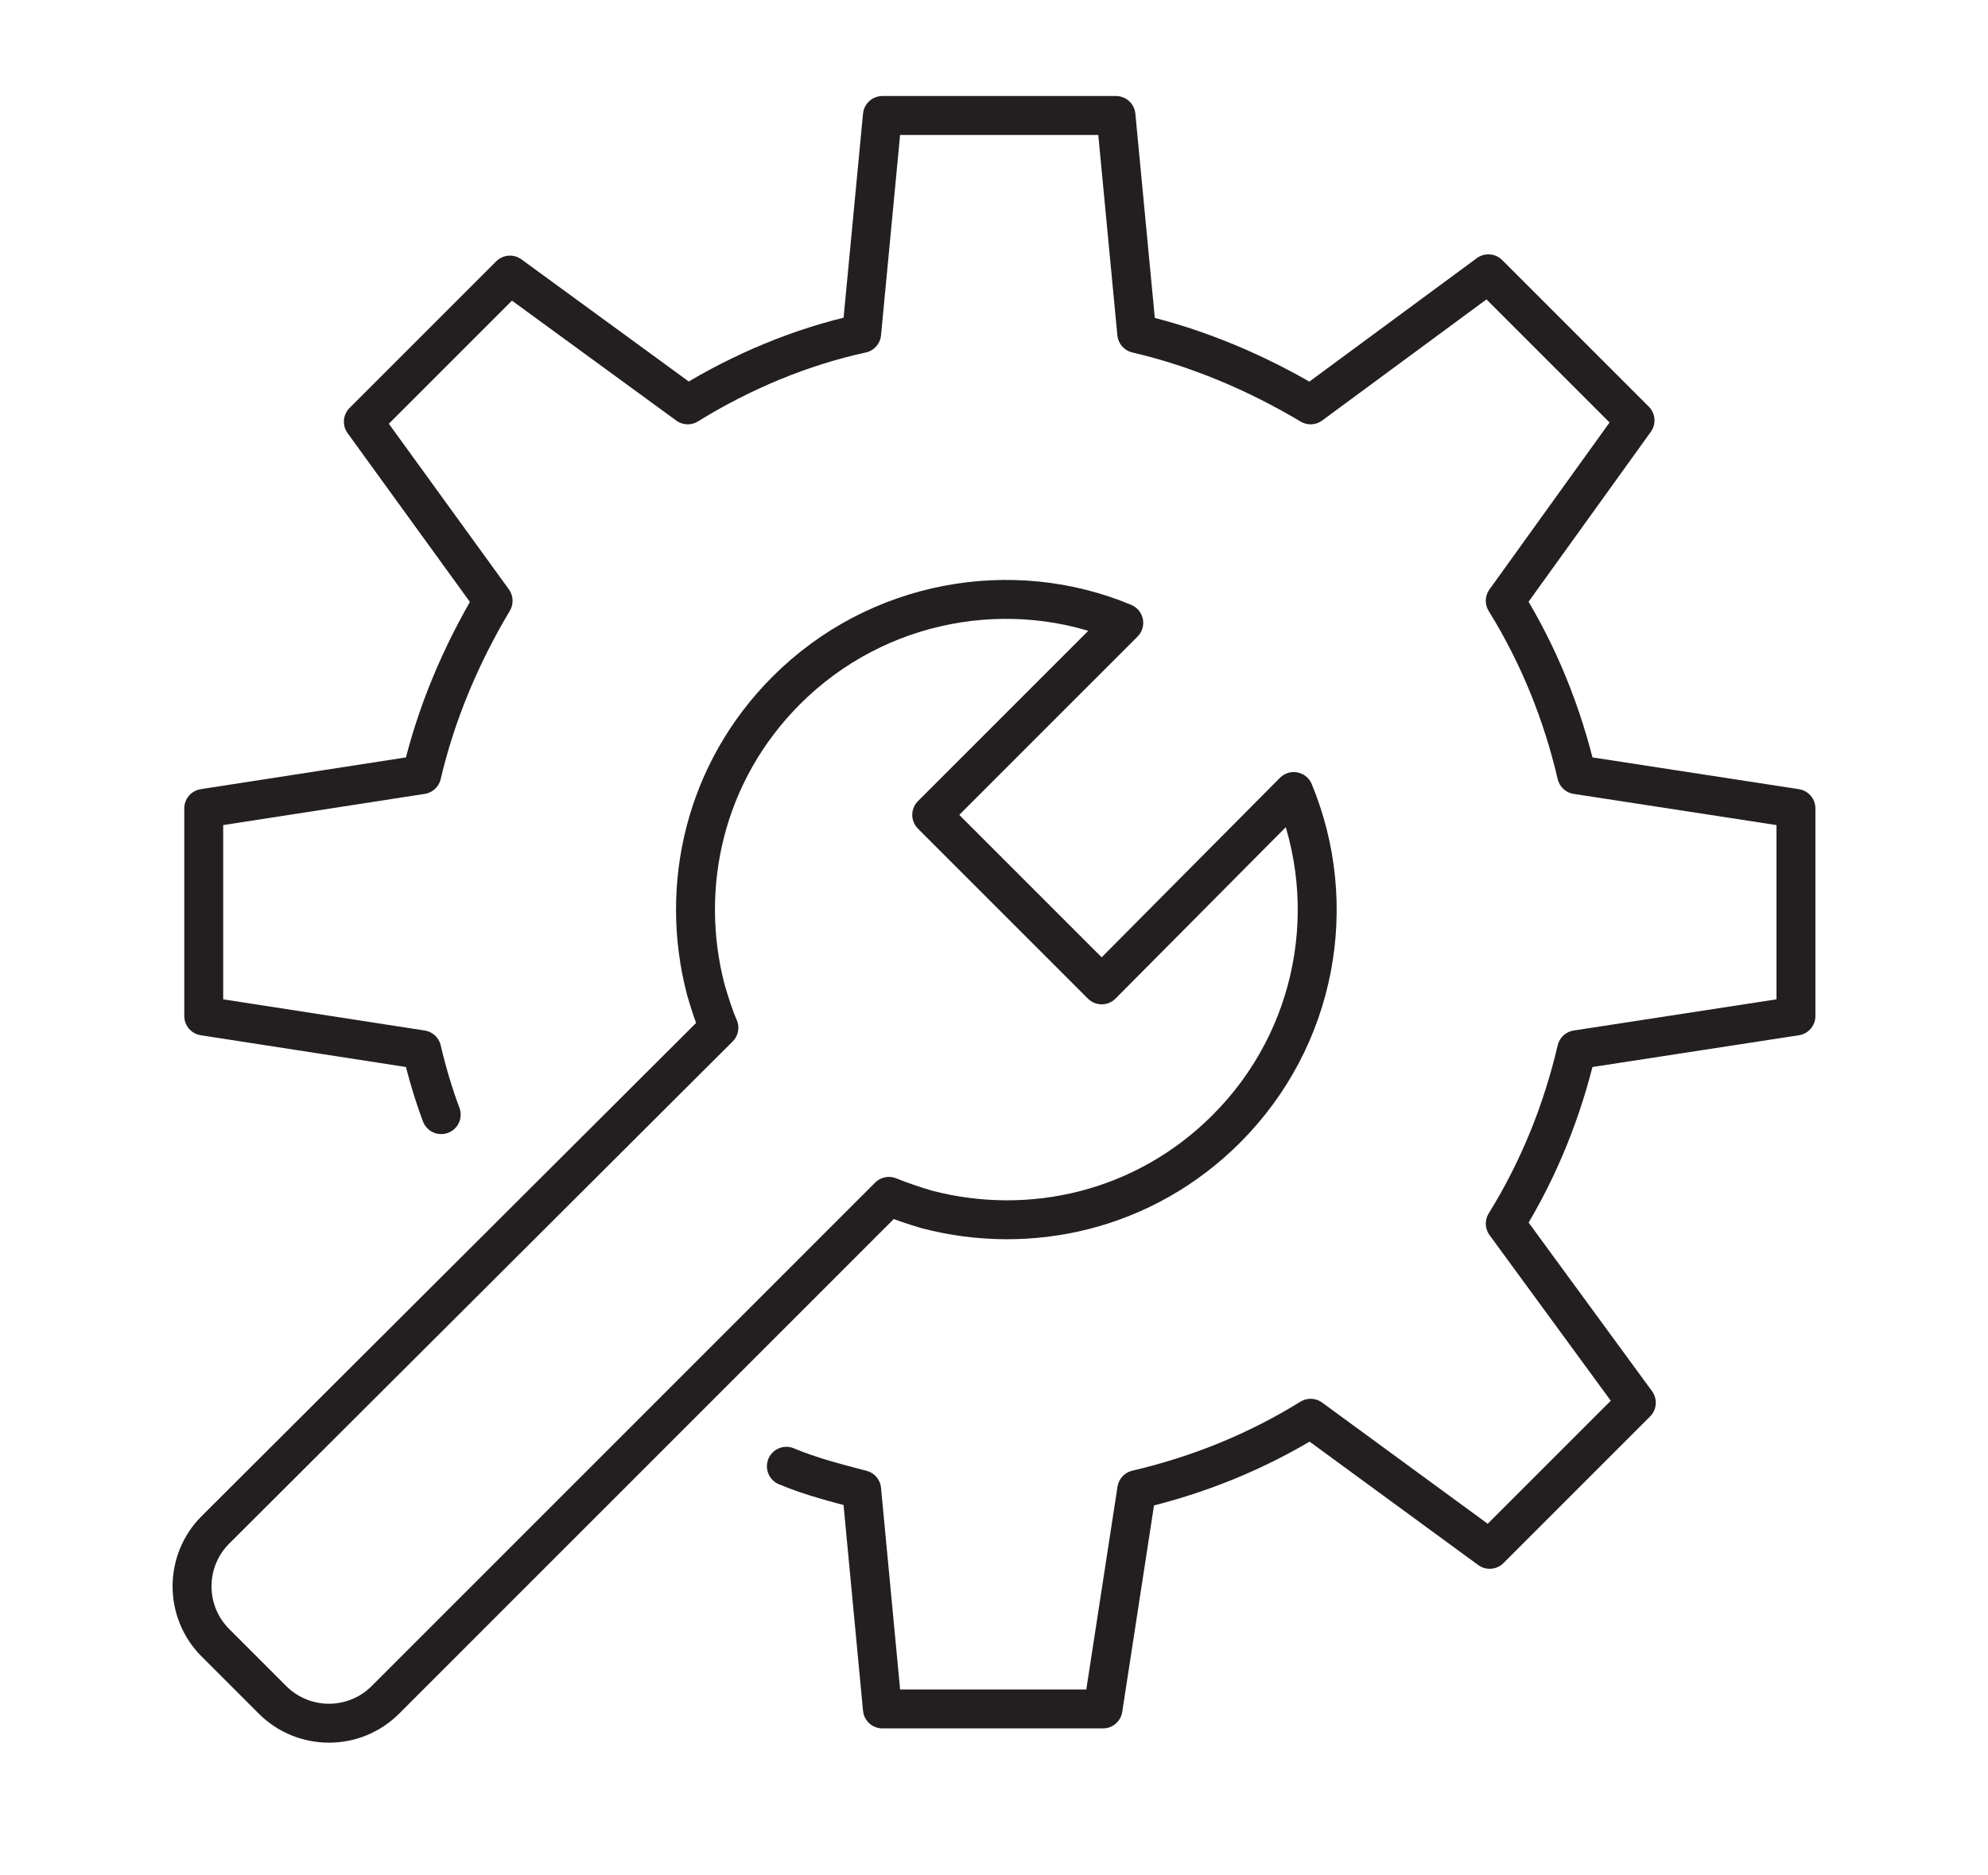
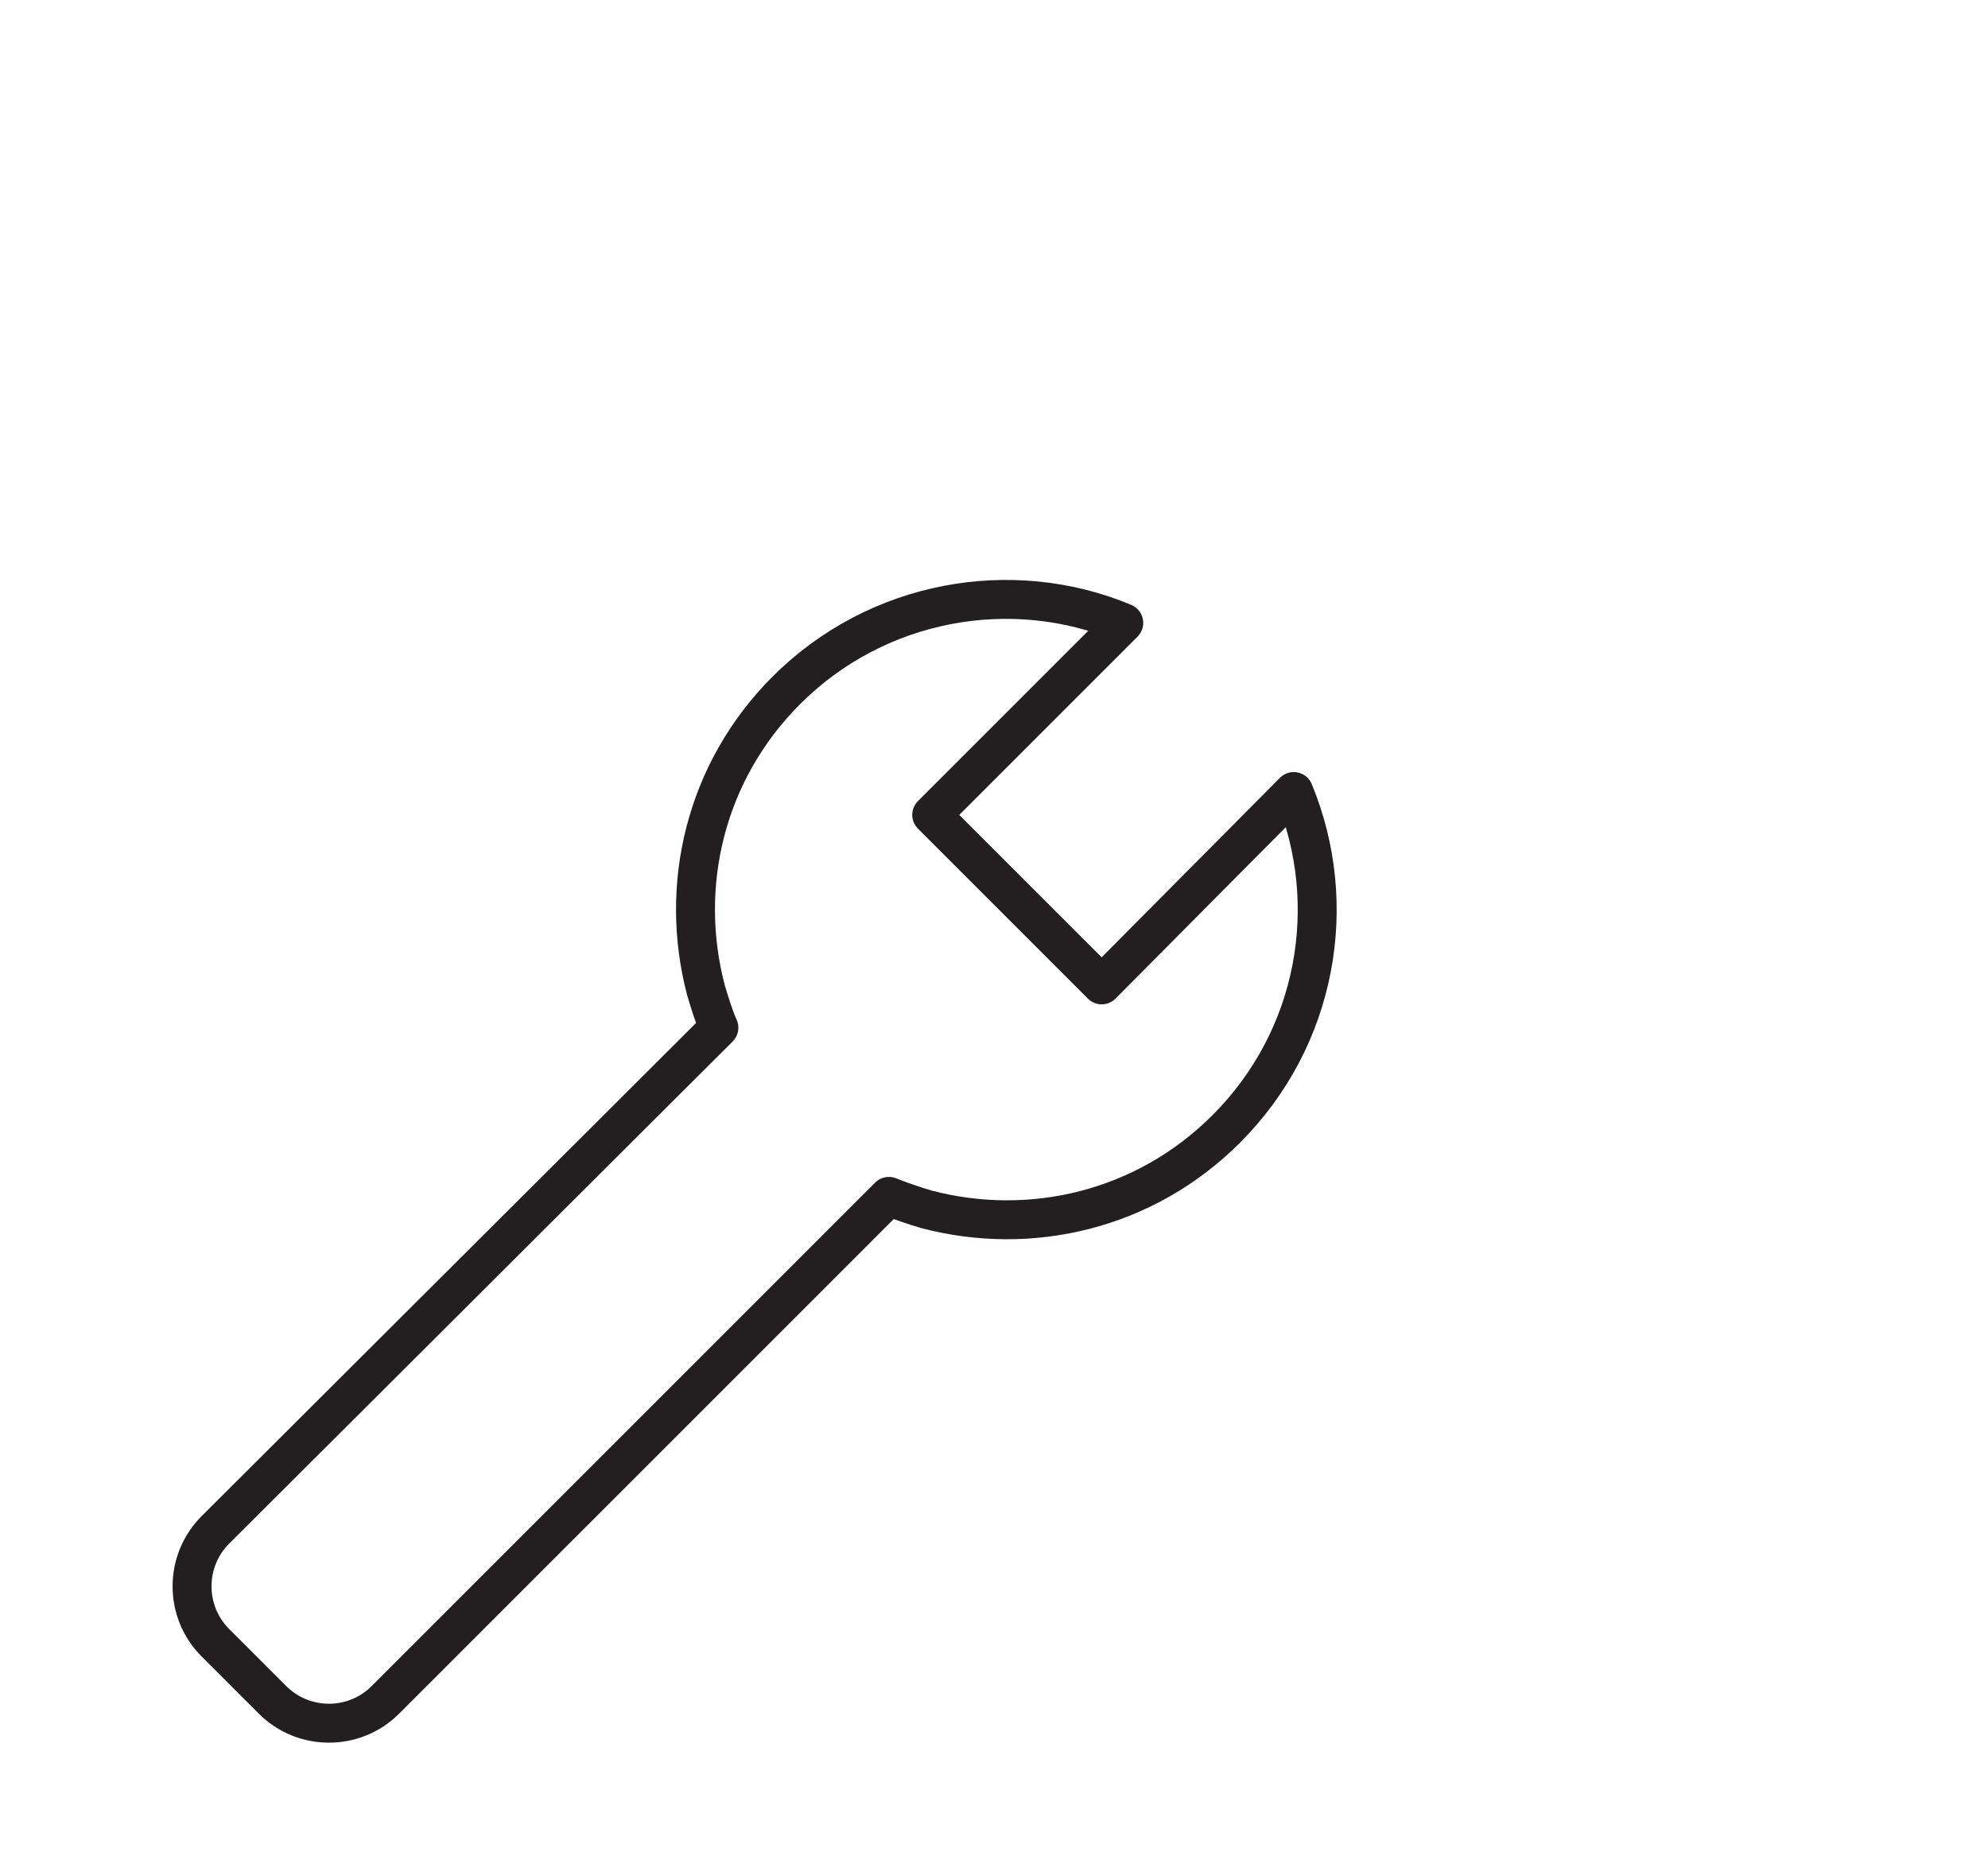
<svg xmlns="http://www.w3.org/2000/svg" id="Layer_1" x="0px" y="0px" viewBox="0 0 153.2 144.5" style="enable-background:new 0 0 153.2 144.5;" xml:space="preserve">
  <style type="text/css">	.st0{fill:none;stroke:#231F20;stroke-width:3;stroke-linecap:round;stroke-linejoin:round;}</style>
-   <path class="st0" d="M34,85.9c-0.6-1.6-1.1-3.3-1.5-5l-16.8-2.6v-16l16.8-2.6c1.1-4.7,3-9.2,5.5-13.4L28,32.5l11.3-11.3l13.7,10 c4.2-2.6,8.8-4.5,13.4-5.5L68,8.9h18l1.6,16.8c4.7,1.1,9.2,3,13.4,5.5l13.7-10.1l11.3,11.3L116,46.3c2.6,4.2,4.4,8.7,5.5,13.4 l16.9,2.6v16l-16.9,2.6c-1.1,4.7-2.9,9.2-5.5,13.4l10.1,13.8l-11.3,11.3L101,109.3c-4.2,2.6-8.7,4.4-13.4,5.5l0,0l-2.6,16.9h-17 l-1.6-16.9c-1.9-0.5-3.9-1-5.8-1.8" />
  <path class="st0" d="M55.4,79.2c-0.4-0.9-0.7-1.9-1-2.9c-2.1-8-0.1-16.8,6.2-23.1c7-7,17.4-8.8,26-5.2L71.8,62.8l13.1,13.1L99.7,61 c3.6,8.7,1.8,19-5.2,26c-6.3,6.3-15.1,8.3-23.1,6.2c-1-0.3-1.9-0.6-2.9-1l-38.8,38.8c-2.4,2.4-6.3,2.4-8.7,0l-4.4-4.4 c-2.4-2.4-2.4-6.3,0-8.7L55.4,79.2L55.4,79.2z" />
</svg>